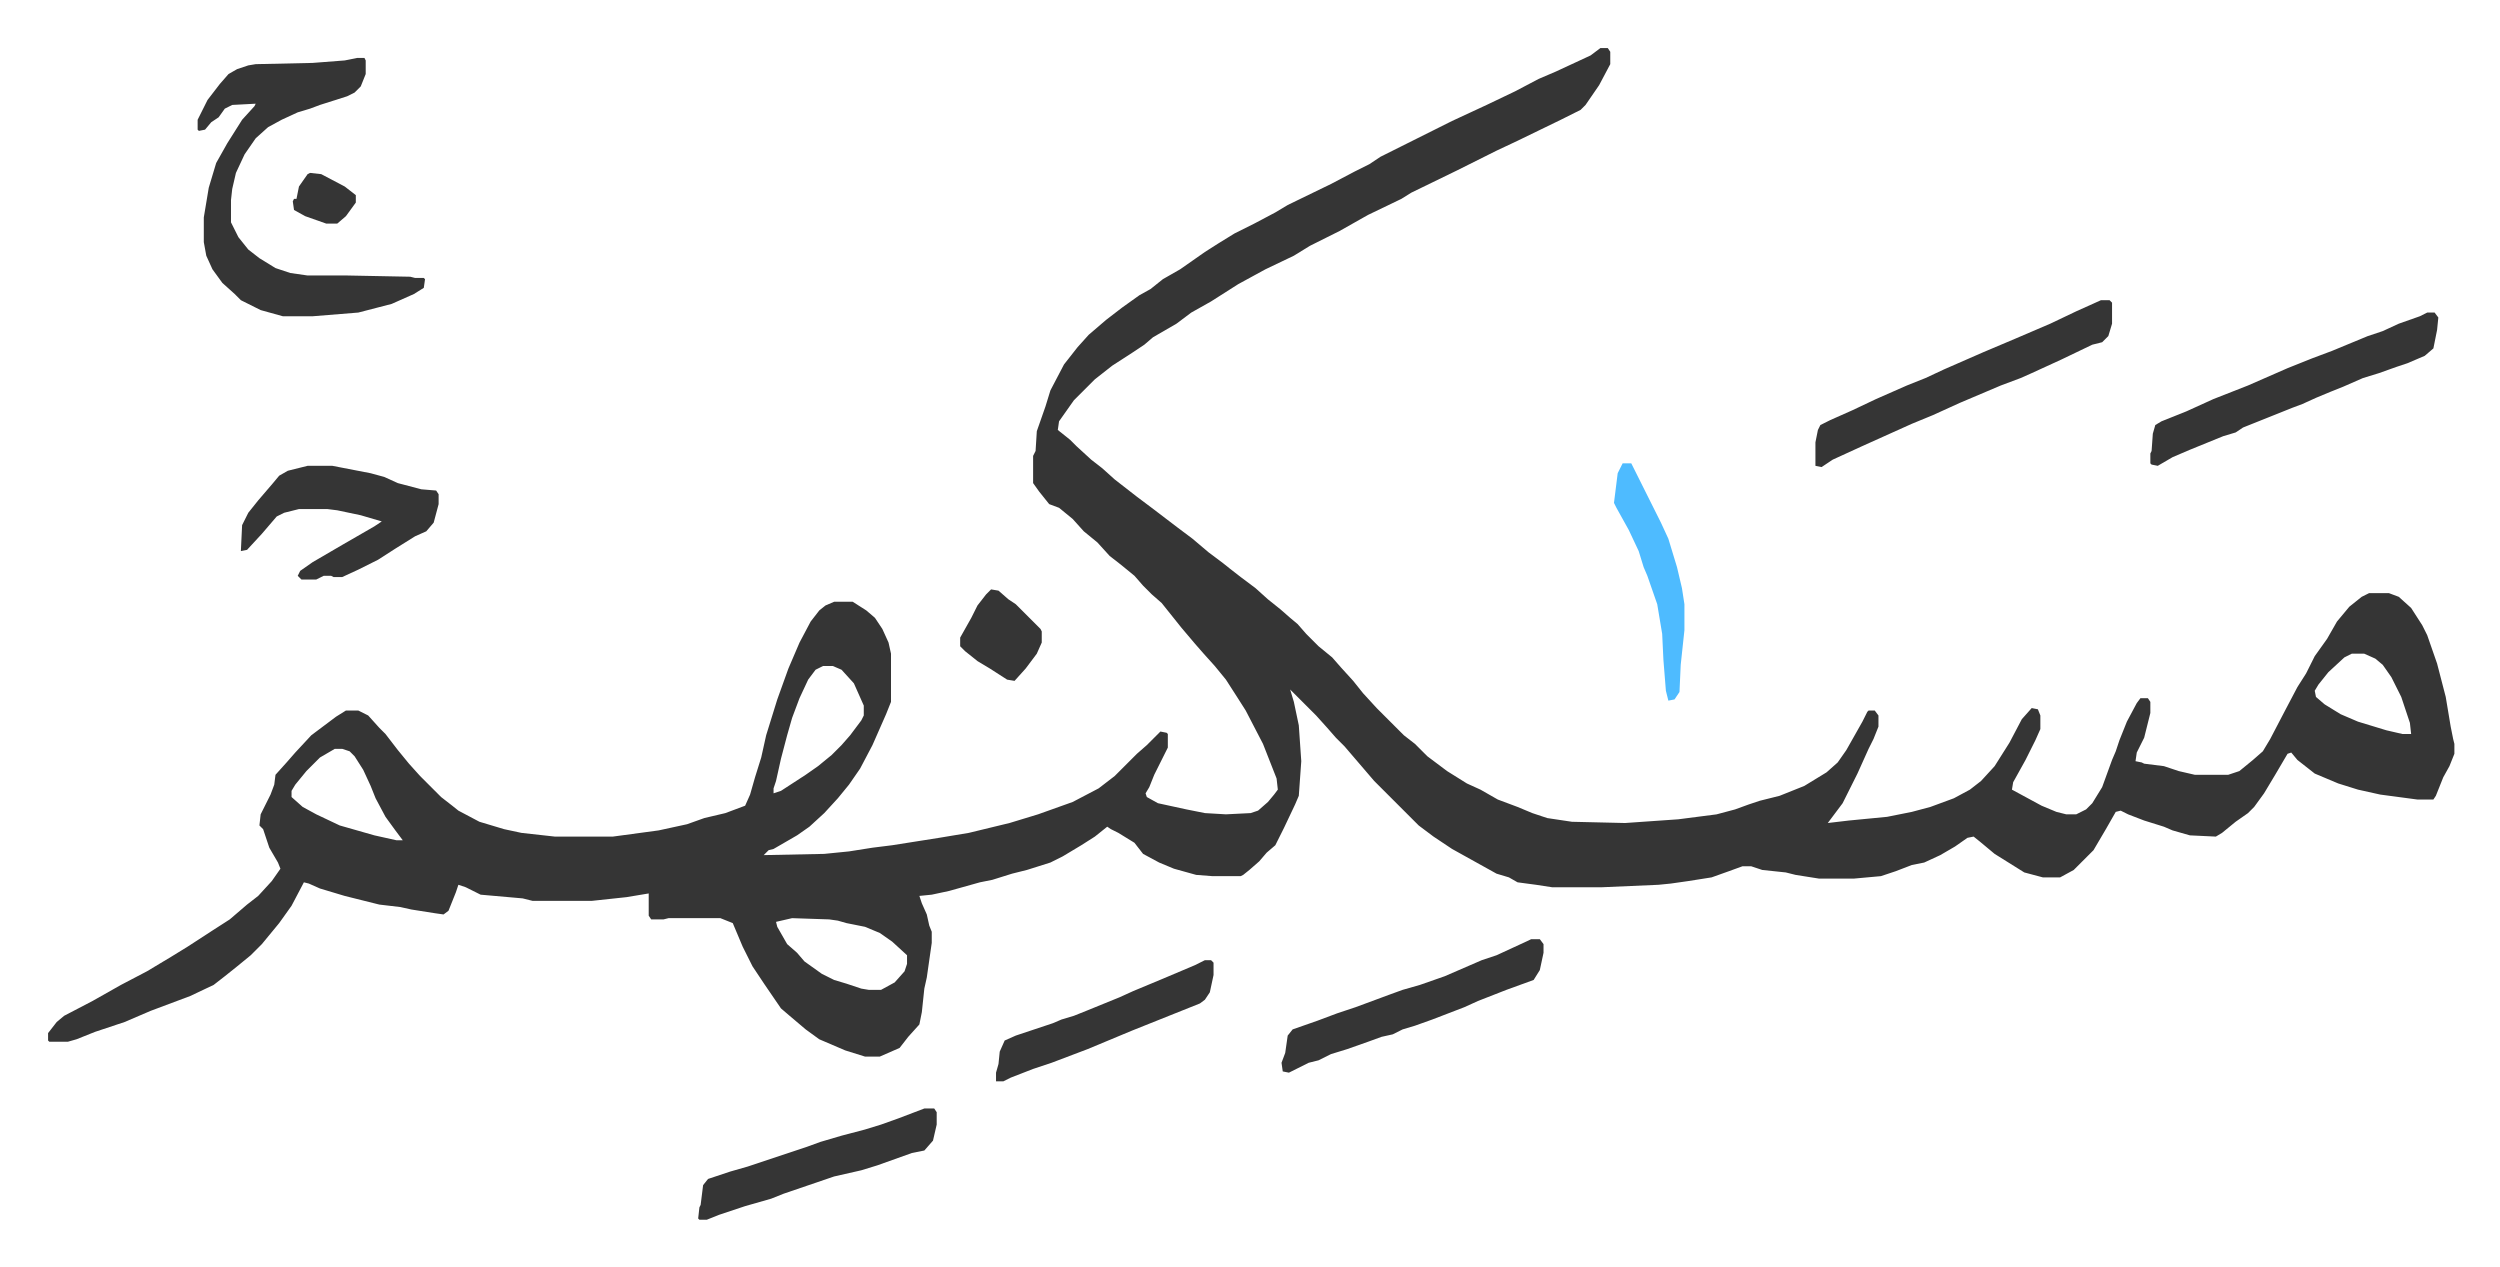
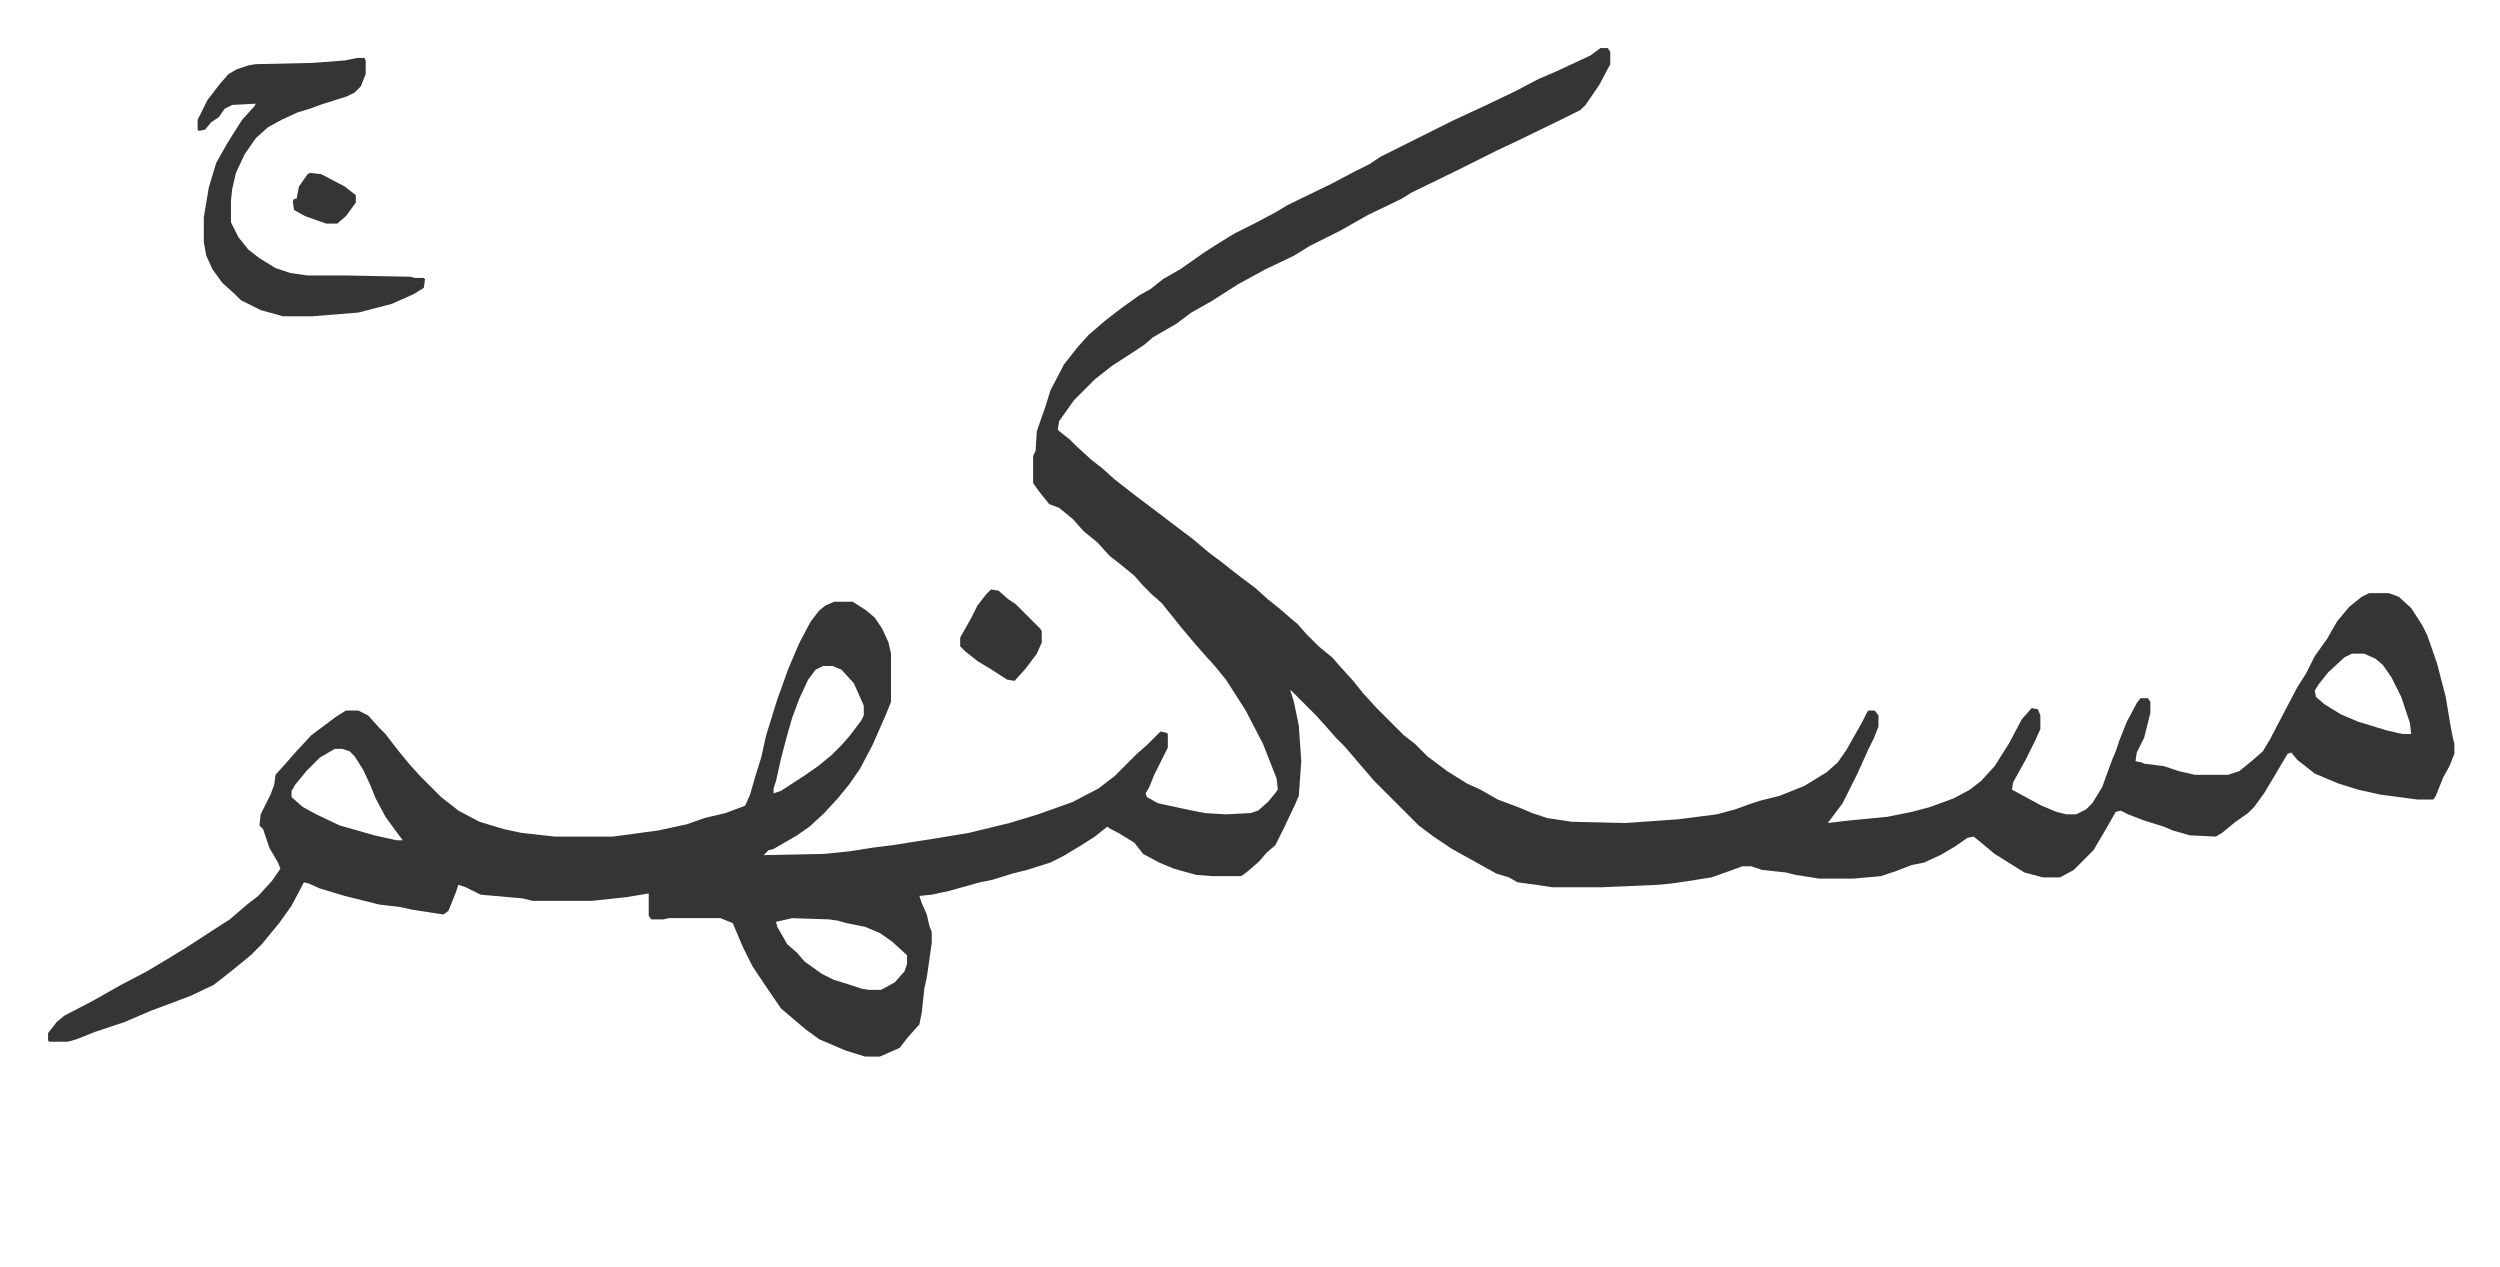
<svg xmlns="http://www.w3.org/2000/svg" role="img" viewBox="-38.90 266.10 2022.80 1025.30">
  <path fill="#353535" id="rule_normal" d="M1256 305h6l2 3v10l-9 17-11 16-4 4-16 8-35 17-17 8-16 8-16 8-37 18-8 5-27 13-23 13-24 12-13 8-23 11-22 12-22 14-16 9-12 9-19 11-7 6-9 6-17 11-14 11-17 17-12 17-1 7 10 8 5 5 12 11 9 7 10 9 18 14 12 9 21 16 12 9 13 11 12 9 5 4 9 7 12 9 10 9 10 8 8 7 6 5 7 8 10 10 11 9 7 8 10 11 8 10 11 12 8 8 5 5 9 9 9 7 10 10 16 12 16 10 11 5 14 8 16 6 12 5 12 4 20 3 43 1 43-3 31-4 15-4 11-4 9-3 16-4 20-8 18-11 9-8 7-10 13-23 4-8 1-1h5l3 4v9l-4 10-4 8-9 20-12 24-12 16 17-2 31-3 20-4 15-4 19-7 13-7 9-7 11-12 12-19 10-19 8-9 5 1 2 5v11l-4 9-8 16-10 18-1 6 24 13 12 5 8 2h8l8-4 5-5 8-13 8-22 3-7 3-9 6-15 8-15 3-4h6l2 3v9l-5 20-6 12-1 7 5 1 2 1 16 2 12 4 13 3h27l9-3 11-9 8-7 6-10 12-23 10-19 7-11 7-14 10-14 8-14 10-12 10-8 6-3h16l8 3 10 9 9 14 4 8 8 23 7 27 4 24 2 10 1 4v8l-4 10-5 9-6 15-2 3h-13l-30-4-18-4-16-5-19-8-14-11-5-6-3 1-10 17-9 15-8 11-5 5-10 7-11 9-5 3-21-1-14-4-7-3-16-5-13-5-6-3-4 1-8 14-10 17-16 16-11 6h-14l-15-4-8-5-16-10-12-10-5-4-5 1-10 7-12 7-13 6-10 2-13 5-12 4-22 2h-28l-19-3-8-2-19-2-9-3h-7l-11 4-14 5-19 3-14 2-10 1-46 2h-40l-13-2-15-2-7-4-10-3-18-10-18-10-15-10-12-9-17-17-5-5-9-9-5-5-12-14-12-14-7-7-7-8-9-10-21-21 3 10 4 19 2 29-1 14-1 14-3 7-9 19-7 14-7 6-6 7-8 7-5 4-2 1h-23l-13-1-18-5-12-5-13-7-7-9-13-8-6-3-3-2-10 8-11 7-15 9-10 5-19 6-12 3-16 5-10 2-25 7-14 3-10 1 2 6 4 9 2 9 2 5v9l-4 28-2 9-2 19-2 10-9 10-7 9-16 7h-12l-16-5-21-9-11-8-13-11-7-6-13-19-10-15-8-16-8-19-10-4h-42l-4 1h-10l-2-3v-18l-18 3-28 3h-48l-8-2-34-3-12-6-6-2-2 6-6 15-4 3-7-1-19-3-9-2-17-2-28-7-20-6-9-4-4-1-10 19-10 14-14 17-9 9-11 9-10 8-9 7-19 9-16 6-16 6-21 9-24 8-15 6-7 2H1l-1-1v-6l7-9 6-5 23-12 23-13 21-11 20-12 13-8 20-13 14-9 14-12 9-7 11-12 7-10-2-5-7-12-5-15-3-3 1-9 8-16 3-8 1-8 9-10 7-8 13-14 20-15 8-5h10l8 4 9 10 5 5 10 13 9 11 9 10 17 17 9 7 5 4 17 9 20 6 14 3 27 3h47l37-5 23-5 14-5 17-4 16-6 4-9 4-14 5-16 4-18 9-29 9-25 9-21 9-17 7-9 5-4 7-3h15l11 7 7 6 6 9 5 11 2 9v39l-4 10-11 25-10 19-9 13-9 11-11 12-12 11-10 7-19 11-4 1-4 4 49-1 20-2 19-3 16-2 38-6 24-4 33-8 23-7 28-10 21-11 13-10 18-18 8-7 11-11 5 1 1 1v11l-5 10-6 12-4 10-3 5 1 3 9 5 23 5 15 3 17 1 20-1 6-2 8-7 5-6 3-4-1-9-11-28-14-27-7-11-9-14-9-11-9-10-7-8-11-13-8-10-8-10-8-7-7-7-7-8-11-9-9-7-10-11-11-9-9-10-11-9-8-3-8-10-5-7v-22l2-4 1-16 7-20 4-13 11-21 11-14 9-10 14-12 13-10 14-10 9-5 10-8 14-8 20-14 11-7 13-8 16-8 17-9 10-6 35-17 19-10 12-6 9-6 16-8 42-21 28-13 23-11 19-10 14-6 28-13zm608 490l-6 3-13 12-8 10-3 5 1 5 7 6 13 8 14 6 23 7 13 3h7l-1-9-7-21-8-16-7-10-6-5-9-4zM627 805l-6 3-6 8-7 15-6 16-4 14-5 19-4 18-2 6v4l6-2 20-13 10-7 11-9 8-8 7-8 9-12 2-4v-8l-8-18-10-11-7-3zm-395 67l-12 7-11 11-9 11-3 5v5l9 8 11 6 19 9 28 8 18 4h5l-6-8-8-11-8-15-4-10-6-13-7-11-4-4-6-2zm370 137l-13 3 1 4 8 14 8 7 6 7 14 10 10 5 10 3 12 4 6 1h10l11-6 8-9 2-6v-7l-12-11-10-7-12-5-15-3-7-2-7-1zM250 313h6l1 2v11l-4 10-5 5-6 3-22 7-8 3-10 3-13 6-11 6-10 9-9 13-7 15-3 13-1 9v18l6 12 8 10 9 7 13 8 12 4 14 2h32l51 1 4 1h7l1 1-1 7-8 5-18 8-27 7-37 3h-24l-18-5-16-8-5-5-10-9-8-11-5-11-2-11v-20l4-24 6-20 9-16 12-19 10-11 1-2-19 1-6 3-5 7-6 4-5 6-5 1-1-1v-8l8-16 10-13 7-8 7-4 9-3 6-1 46-1 26-2z" />
-   <path fill="#353535" id="rule_normal" d="M1661 509h7l2 2v17l-3 10-5 5-8 2-25 12-24 11-9 4-16 6-33 14-22 10-17 7-20 9-20 9-24 11-9 6-5-1v-19l2-10 2-4 8-4 18-8 19-9 25-11 15-6 15-7 32-14 26-11 28-12 21-10zm264 10h6l3 4-1 10-3 15-7 6-14 6-9 3-14 5-13 4-16 7-10 4-12 5-11 5-8 3-10 4-10 4-20 8-6 4-10 3-27 11-14 6-12 7-5-1-1-1v-8l1-2 1-14 2-7 5-3 20-8 22-10 28-11 16-7 16-7 20-8 16-6 29-12 12-4 13-6 17-6zM210 643h20l31 6 11 3 11 5 19 5 12 1 2 3v8l-4 15-6 7-9 4-16 10-14 9-16 8-13 6h-7l-2-1h-6l-6 3h-12l-3-3 2-4 10-7 24-14 26-15 6-4-17-5-19-4-8-1h-23l-12 3-6 3-12 14-12 13-5 1 1-21 5-10 8-10 12-14 5-6 7-4zm990 383h7l3 4v7l-3 14-5 8-22 8-23 9-11 5-26 10-14 5-10 3-8 4-9 2-11 4-17 6-13 4-10 5-8 2-10 5-6 3-5-1-1-7 3-8 2-14 4-5 20-7 16-6 15-5 27-10 11-4 14-4 20-7 30-13 12-4 26-12zm-491 137h8l2 3v10l-3 13-7 8-10 2-28 10-13 4-22 5-41 14-10 4-21 6-21 7-10 4h-6l-1-1 1-9 1-2 2-16 4-5 18-6 14-4 48-16 11-4 17-5 19-5 13-4 14-5zm227-120h5l2 2v10l-3 14-4 6-4 3-20 8-35 14-12 5-24 10-29 11-15 5-18 7-6 3h-6v-7l2-7 1-10 4-9 9-4 30-10 7-3 10-3 10-4 27-11 11-5 24-10 26-11z" />
-   <path fill="#4ebbff" id="rule_madd_normal_2_vowels" d="M1274 641h7l8 16 16 32 6 13 7 23 4 17 2 13v21l-3 28-1 22-4 6-5 1-2-8-2-25-1-21-4-24-8-23-3-7-4-13-8-17-10-18-2-4 1-8 2-16z" />
  <path fill="#353535" id="rule_normal" d="M763 743l6 1 8 7 6 4 20 20 1 2v9l-4 9-9 12-9 10-6-1-14-9-10-6-10-8-4-4v-7l9-16 5-10 7-9zM212 406l9 1 19 10 9 7v6l-8 11-7 6h-9l-17-6-9-5-1-7 1-2h2l2-10 7-10z" />
</svg>